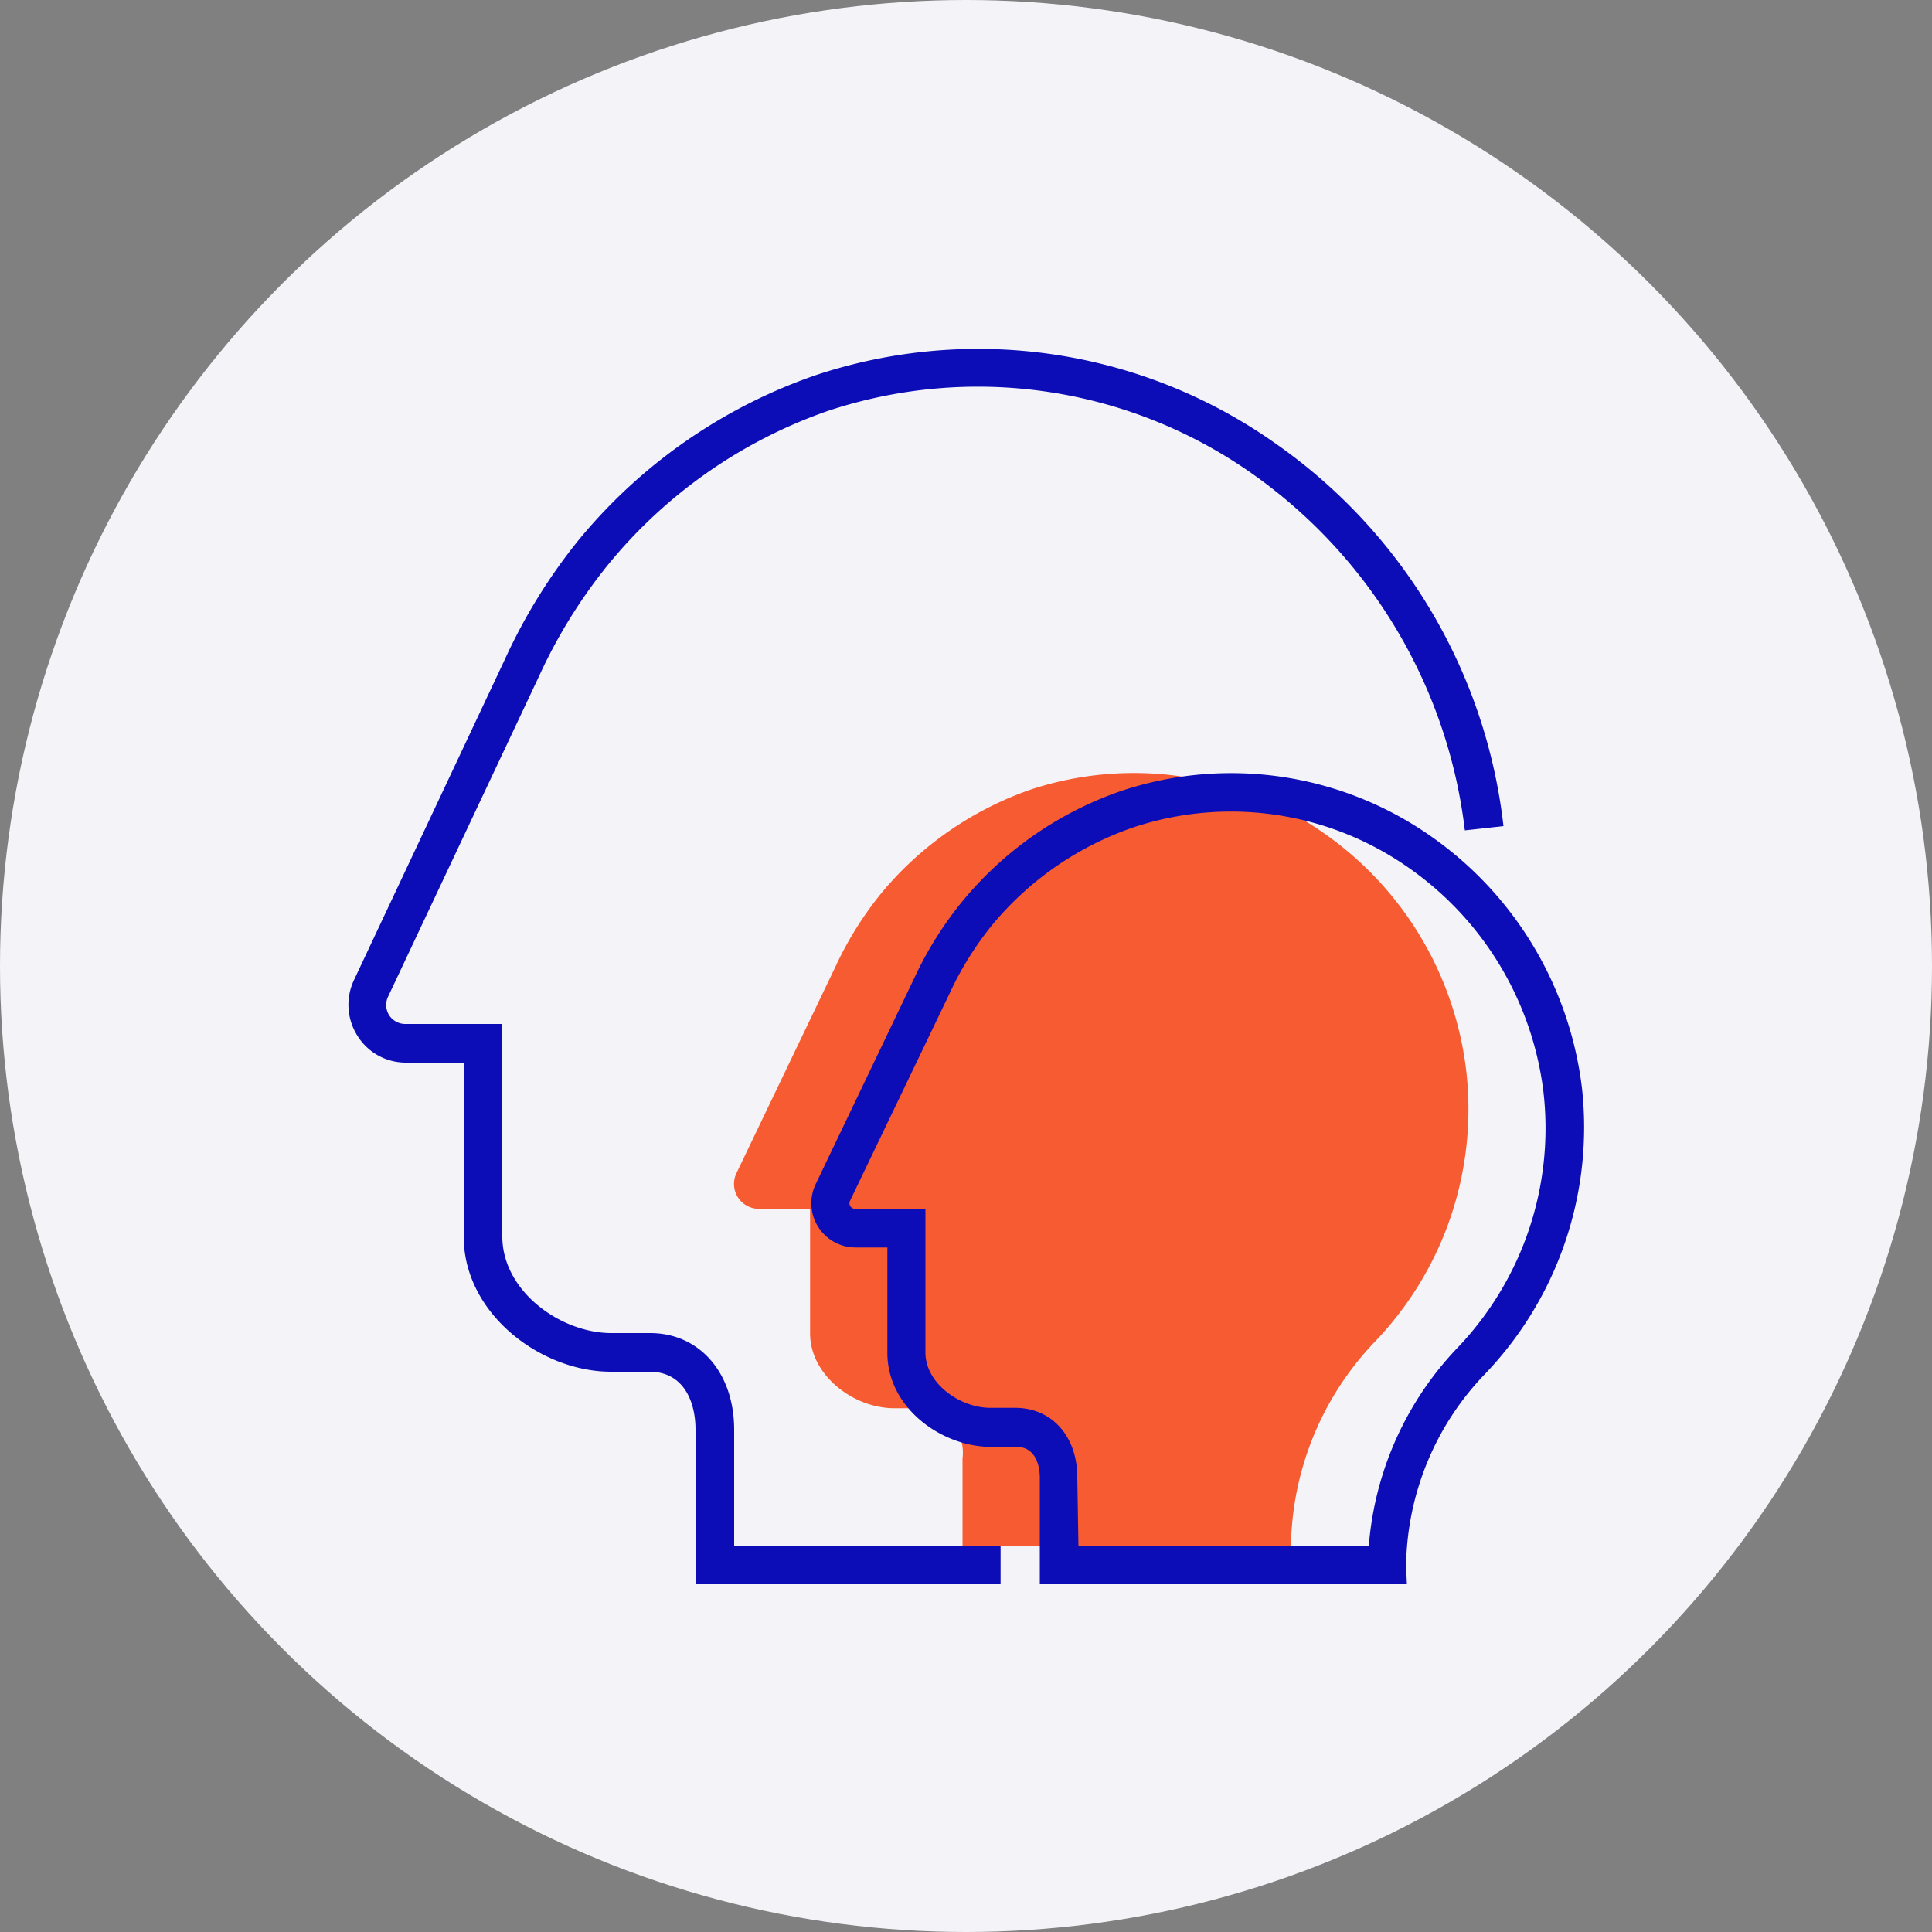
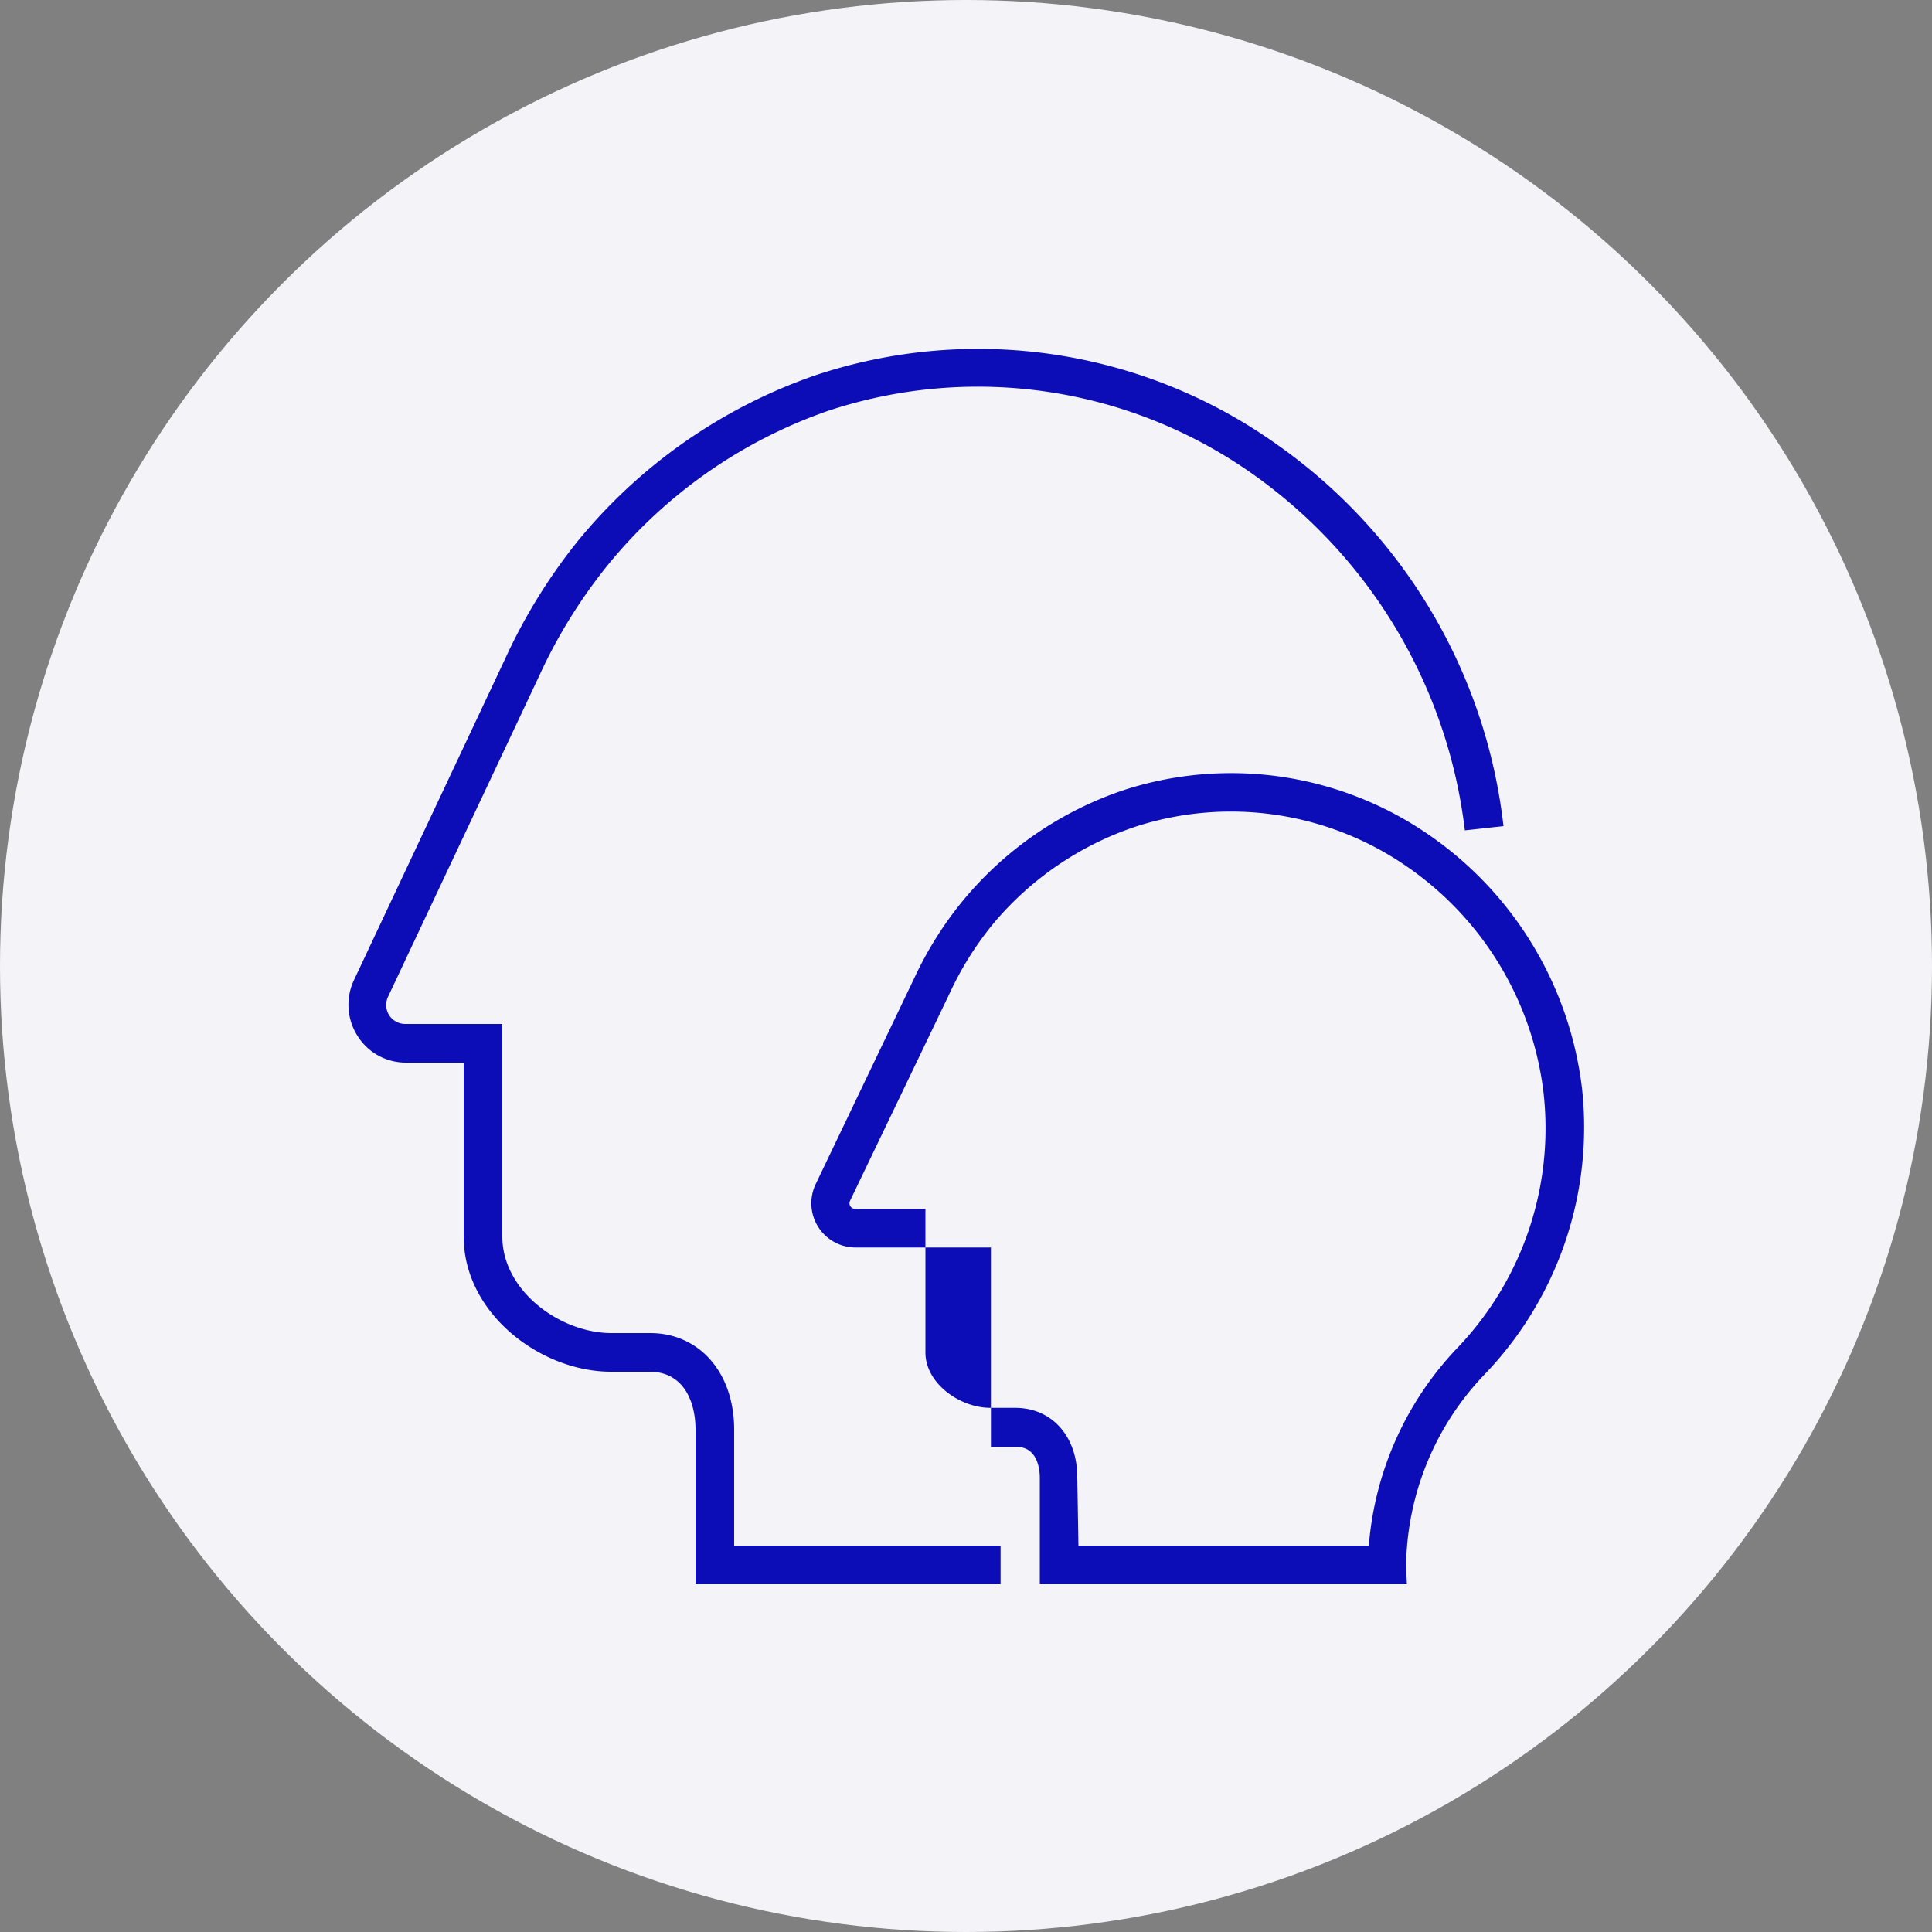
<svg xmlns="http://www.w3.org/2000/svg" id="Colored" viewBox="0 0 100 100">
  <rect x="0" y="0" width="100" height="100" fill="#808080" stroke="none" />
  <defs>
    <style>.cls-1{fill:#f4f4f8;}.cls-2{fill:#f75b31;}.cls-3{fill:#0d0db8;}</style>
  </defs>
  <title>Colored-Participants</title>
  <circle class="cls-1" cx="50" cy="50" r="50" />
  <g id="_Group_" data-name="&lt;Group&gt;">
    <g id="_Group_2" data-name="&lt;Group&gt;">
-       <path class="cls-2" d="M75.89,55.41a17.38,17.38,0,0,1-4.69,14A15.63,15.63,0,0,0,66.82,80h-17V75.48a2.3,2.3,0,0,0-2.21-2.59H46.29c-2.14,0-4.36-1.73-4.36-3.87V62.57H39.29a1.29,1.29,0,0,1-1.17-1.85L43.26,50a18,18,0,0,1,2.4-3.82,17.5,17.5,0,0,1,7.77-5.34,17.09,17.09,0,0,1,15,2.22A17.49,17.49,0,0,1,75.89,55.41Z" />
-     </g>
+       </g>
    <g id="_Group_3" data-name="&lt;Group&gt;">
      <path class="cls-3" d="M51.79,82H36V74c0-1.46-.62-3-2.38-3h-2C28,71,24,68,24,64V55H21a2.94,2.94,0,0,1-2.5-1.39,3,3,0,0,1-.17-2.9l7.82-16.62A28.94,28.94,0,0,1,29.91,28a27.5,27.5,0,0,1,12.31-8.58,26.65,26.65,0,0,1,23.85,3.57A28,28,0,0,1,77.82,42.76l-2,.22a26.39,26.39,0,0,0-10.92-18.4,24.64,24.64,0,0,0-22.05-3.31,25.51,25.51,0,0,0-11.41,8,27,27,0,0,0-3.53,5.71L20.1,51.56a1,1,0,0,0,.05,1A1,1,0,0,0,21,53h5V64c0,2.82,3,5,5.65,5h2C36.2,69,38,71.05,38,74v6H51.79Z" />
    </g>
    <g id="_Group_4" data-name="&lt;Group&gt;">
-       <path class="cls-3" d="M72.82,82h-19V76.48c0-.37-.09-1.59-1.21-1.59H51.29c-2.53,0-5.36-2-5.36-4.87V64.57H44.29a2.29,2.29,0,0,1-2.07-3.28l5.13-10.72a18.71,18.71,0,0,1,2.53-4,18.39,18.39,0,0,1,8.21-5.65A18,18,0,0,1,74,43.24,18.61,18.61,0,0,1,81.88,56.3h0a18.46,18.46,0,0,1-5,14.8,14.58,14.58,0,0,0-4.1,9.9Zm-17-2H70.85a16.75,16.75,0,0,1,4.62-10.27,16.45,16.45,0,0,0,4.42-13.2h0a16.59,16.59,0,0,0-7-11.63,16,16,0,0,0-14.15-2.1,16.4,16.4,0,0,0-7.32,5,16.72,16.72,0,0,0-2.26,3.6L44,62.15a.29.29,0,0,0,.26.42h3.64V70c0,1.62,1.8,2.87,3.36,2.87h1.29c1.89,0,3.21,1.47,3.21,3.59Z" />
+       <path class="cls-3" d="M72.82,82h-19V76.48c0-.37-.09-1.59-1.21-1.59H51.29V64.57H44.29a2.29,2.29,0,0,1-2.07-3.28l5.13-10.72a18.71,18.71,0,0,1,2.53-4,18.39,18.39,0,0,1,8.21-5.65A18,18,0,0,1,74,43.24,18.61,18.61,0,0,1,81.88,56.3h0a18.46,18.46,0,0,1-5,14.8,14.58,14.58,0,0,0-4.1,9.9Zm-17-2H70.85a16.75,16.75,0,0,1,4.62-10.27,16.45,16.45,0,0,0,4.42-13.2h0a16.59,16.59,0,0,0-7-11.63,16,16,0,0,0-14.15-2.1,16.4,16.4,0,0,0-7.32,5,16.72,16.72,0,0,0-2.26,3.6L44,62.15a.29.29,0,0,0,.26.42h3.64V70c0,1.62,1.8,2.87,3.36,2.87h1.29c1.89,0,3.21,1.47,3.21,3.59Z" />
    </g>
  </g>
</svg>